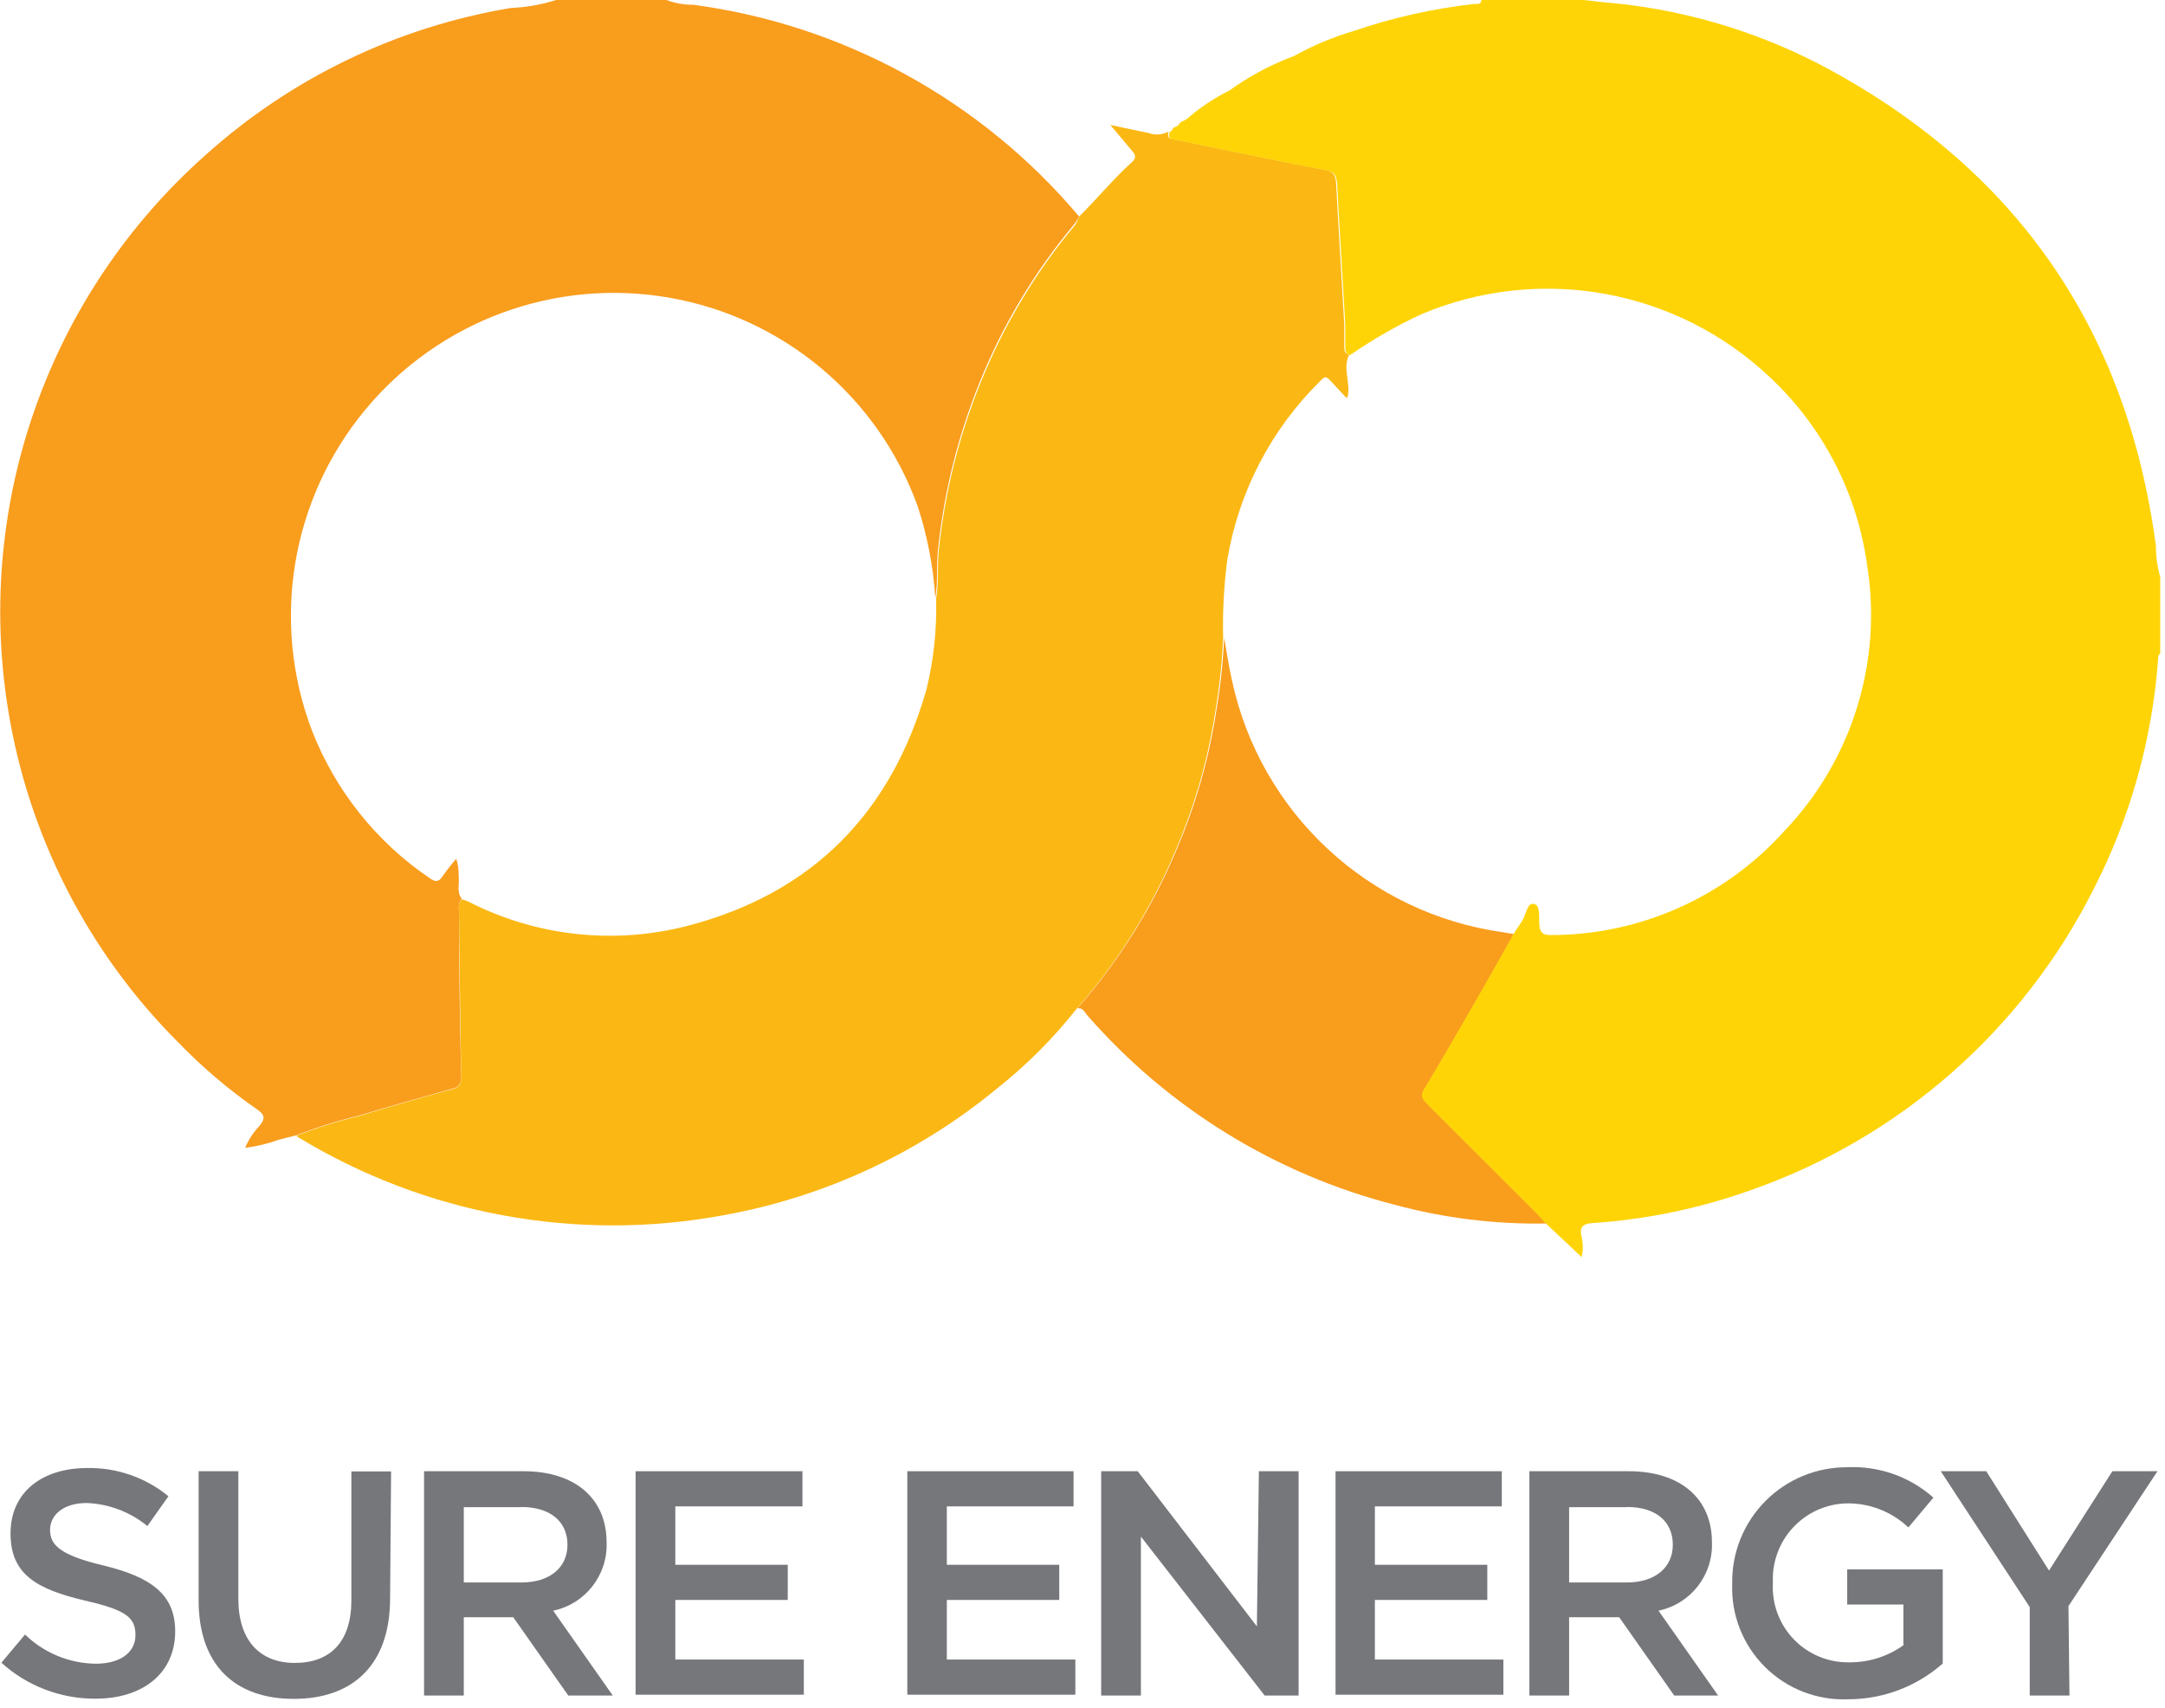
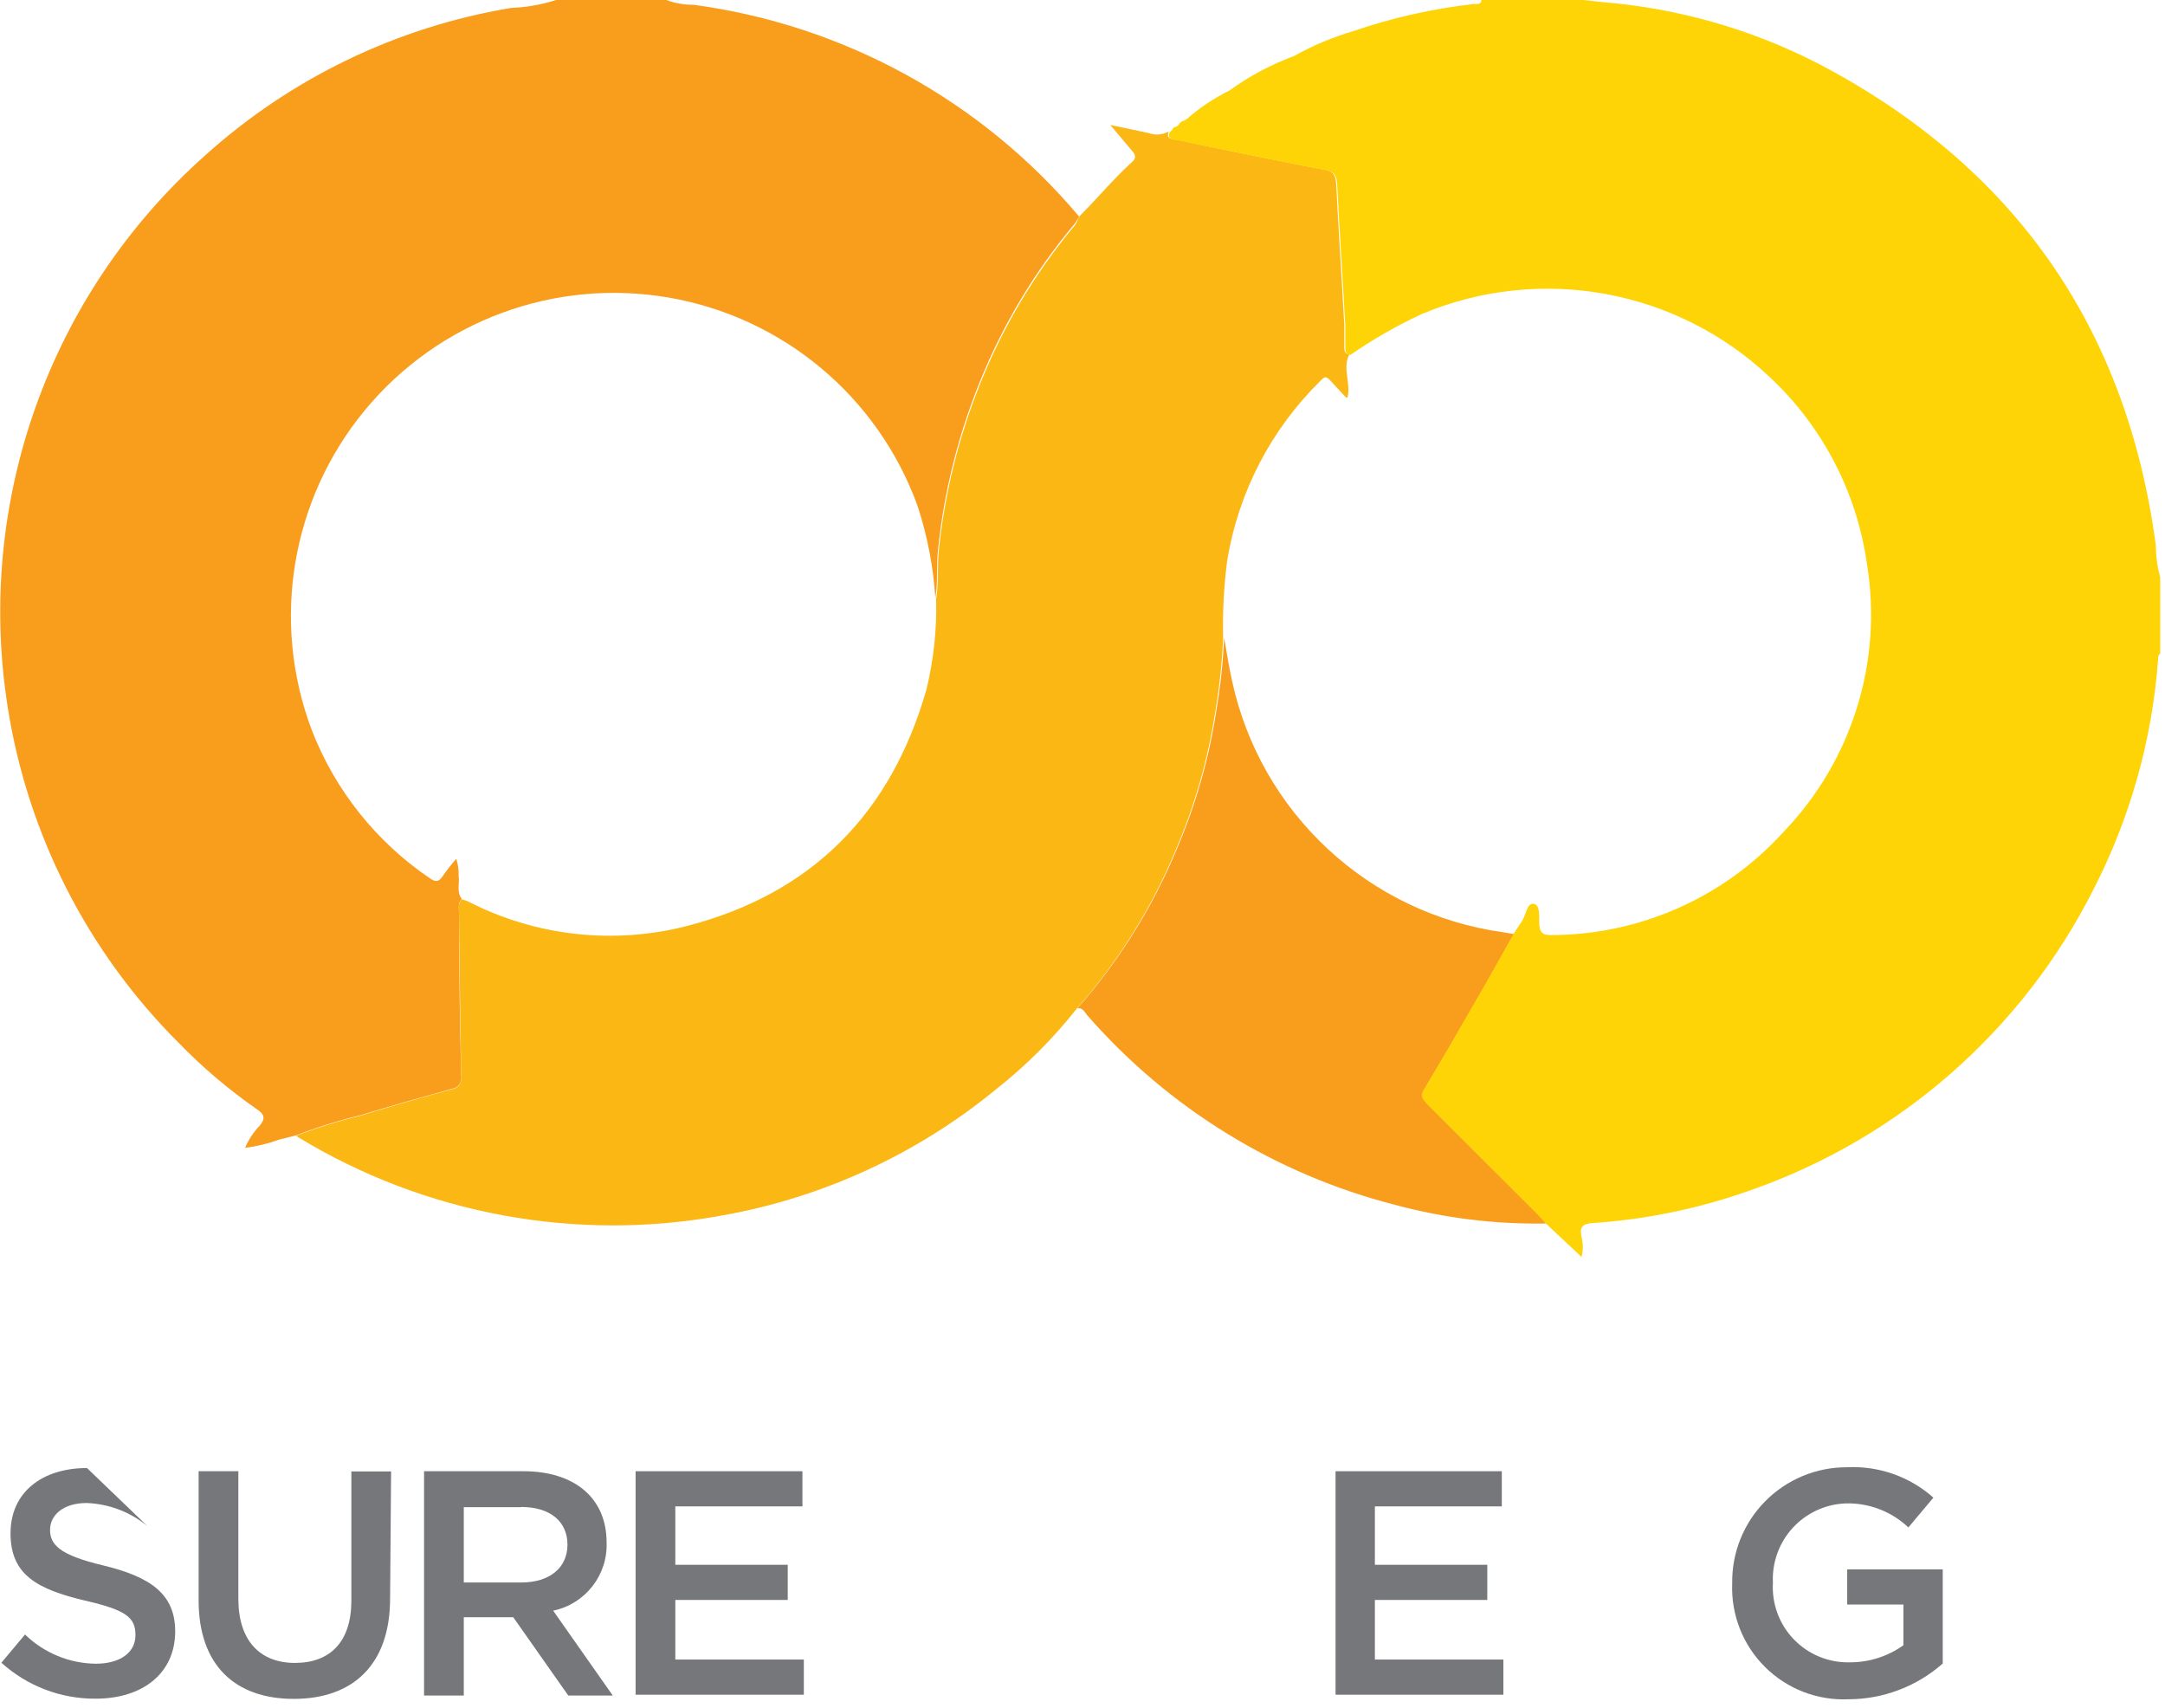
<svg xmlns="http://www.w3.org/2000/svg" width="109px" height="86px" viewBox="0 0 109 86" version="1.1">
  <title>sure energy</title>
  <desc>Created with Sketch.</desc>
  <defs />
  <g id="Page-1" stroke="none" stroke-width="1" fill="none" fill-rule="evenodd">
    <g id="sure-energy">
      <g id="Asset-5">
        <g id="Layer_2">
          <g id="Layer_1-2">
            <path d="M28,0 L33.55,0 C33.985,0.164 34.446,0.245 34.91,0.24 C42.484,1.255 49.407,5.056 54.33,10.9 C54.262,11.029 54.186,11.152 54.1,11.27 C52.09,13.666 50.473,16.367 49.31,19.27 C48.232,21.943 47.532,24.754 47.23,27.62 C47.14,28.45 47.23,29.29 47.09,30.11 C46.991,28.535 46.692,26.979 46.2,25.48 C44.217,19.988 39.441,15.982 33.688,14.983 C27.936,13.984 22.089,16.146 18.371,20.648 C14.652,25.15 13.633,31.299 15.7,36.76 C16.877,39.789 18.949,42.388 21.64,44.21 C21.93,44.41 22.09,44.41 22.29,44.1 C22.501,43.798 22.728,43.508 22.97,43.23 C23.062,43.51 23.103,43.805 23.09,44.1 C23.15,44.48 22.97,44.9 23.25,45.25 C23.04,45.46 23.11,45.73 23.11,45.97 C23.11,48.697 23.147,51.427 23.22,54.16 C23.249,54.309 23.215,54.464 23.126,54.587 C23.037,54.71 22.901,54.791 22.75,54.81 C21.2,55.24 19.65,55.68 18.11,56.15 C17.025,56.411 15.96,56.746 14.92,57.15 L14.04,57.37 C13.491,57.571 12.921,57.709 12.34,57.78 L12.34,57.78 C12.515,57.364 12.766,56.984 13.08,56.66 C13.36,56.31 13.33,56.11 12.95,55.85 C11.528,54.864 10.205,53.742 9,52.5 C4.413,47.925 1.398,42.01 0.39,35.61 C-1.248,25.263 2.494,14.794 10.32,7.83 C14.642,3.933 19.989,1.354 25.73,0.4 C26.501,0.369 27.265,0.234 28,0 L28,0 Z" id="Shape" fill="#F99D1D" />
            <path d="M54.33,10.9 C55.24,10 56.06,9 57,8.15 C57.22,7.96 57.17,7.79 57,7.6 L55.9,6.29 L57.84,6.7 C58.17,6.817 58.533,6.788 58.84,6.62 C58.69,7.07 59.09,7 59.28,7.04 C60.75,7.36 62.22,7.65 63.69,7.95 C64.69,8.15 65.69,8.36 66.69,8.54 C67.1,8.61 67.24,8.8 67.27,9.23 C67.39,11.61 67.55,13.99 67.68,16.37 L67.68,17.37 C67.68,17.68 67.68,17.78 67.93,17.85 C67.57,18.55 68.03,19.3 67.84,20.01 L67.77,20.01 C67.51,19.73 67.25,19.46 67,19.18 C66.75,18.9 66.68,18.96 66.47,19.18 C63.999,21.61 62.36,24.761 61.79,28.18 C61.62,29.473 61.55,30.777 61.58,32.08 C61.53,33.327 61.4,34.57 61.19,35.8 C60.823,38.209 60.151,40.561 59.19,42.8 C57.973,45.723 56.284,48.426 54.19,50.8 C53.016,52.284 51.674,53.626 50.19,54.8 C46.214,58.076 41.462,60.274 36.39,61.18 C29.018,62.539 21.404,61.136 15,57.24 C14.971,57.22 14.944,57.196 14.92,57.17 C15.96,56.766 17.025,56.431 18.11,56.17 C19.65,55.7 21.2,55.25 22.75,54.83 C22.901,54.811 23.037,54.73 23.126,54.607 C23.215,54.484 23.249,54.329 23.22,54.18 C23.173,51.453 23.137,48.723 23.11,45.99 C23.11,45.74 23.04,45.48 23.25,45.27 C23.352,45.297 23.452,45.33 23.55,45.37 C26.969,47.132 30.918,47.57 34.64,46.6 C40.9,44.96 44.86,40.93 46.64,34.72 C47.007,33.225 47.171,31.688 47.13,30.15 C47.27,29.33 47.18,28.49 47.27,27.66 C47.572,24.794 48.272,21.983 49.35,19.31 C50.513,16.407 52.13,13.706 54.14,11.31 C54.214,11.178 54.277,11.041 54.33,10.9 L54.33,10.9 Z" id="Shape" fill="#FBB814" />
            <path d="M61.63,32.1 C61.76,32.81 61.86,33.52 62.02,34.23 C63.449,40.915 68.909,45.991 75.68,46.93 L76.22,47.02 C75.56,48.2 74.9,49.38 74.22,50.55 C73.39,51.99 72.56,53.43 71.7,54.86 C71.49,55.21 71.7,55.38 71.88,55.59 L77.41,61.11 C77.56,61.26 77.7,61.43 77.85,61.59 C75.278,61.636 72.713,61.32 70.23,60.65 C64.221,59.109 58.821,55.782 54.74,51.11 C54.61,50.96 54.52,50.71 54.24,50.76 C56.334,48.386 58.023,45.683 59.24,42.76 C60.201,40.521 60.873,38.169 61.24,35.76 C61.447,34.549 61.578,33.327 61.63,32.1 L61.63,32.1 Z" id="Shape" fill="#F99D1D" />
            <path d="M108.54,27.47 C107.08,16.47 101.4,8.36 91.54,3.2 C88.171,1.47 84.495,0.42 80.72,0.11 L79.72,-2.8449465e-15 L74.58,-2.8449465e-15 C74.58,0.25 74.35,0.19 74.21,0.2 C72.147,0.432 70.115,0.888 68.15,1.56 C67.106,1.867 66.1,2.289 65.15,2.82 L65.15,2.82 C63.99,3.25 62.893,3.835 61.89,4.56 L61.89,4.56 C61.114,4.945 60.391,5.429 59.74,6 C59.703,5.999 59.669,6.024 59.66,6.06 C59.507,6.089 59.377,6.189 59.31,6.33 C59.272,6.323 59.234,6.344 59.22,6.38 C59.121,6.385 59.036,6.454 59.01,6.55 L59.01,6.55 L58.89,6.65 C58.74,7.09 59.14,7.02 59.33,7.06 C60.8,7.38 62.27,7.67 63.74,7.97 C64.74,8.17 65.74,8.38 66.74,8.56 C67.15,8.63 67.29,8.82 67.32,9.25 C67.44,11.63 67.6,14.01 67.73,16.39 L67.73,17.39 C67.73,17.7 67.73,17.8 67.98,17.87 C69.125,17.078 70.336,16.385 71.6,15.8 C77.559,13.305 84.428,14.56 89.12,19 C91.777,21.493 93.5,24.821 94,28.43 C94.79,33.316 93.238,38.29 89.81,41.86 C86.813,45.177 82.551,47.07 78.08,47.07 C77.69,47.07 77.53,46.96 77.5,46.56 C77.47,46.16 77.57,45.56 77.22,45.5 C76.87,45.44 76.83,46.07 76.62,46.38 C76.41,46.69 76.34,46.8 76.2,47.02 C75.54,48.2 74.88,49.38 74.2,50.55 C73.37,51.99 72.54,53.43 71.68,54.86 C71.47,55.21 71.68,55.38 71.86,55.59 L77.39,61.11 C77.54,61.26 77.68,61.43 77.83,61.59 L79.63,63.28 C79.706,62.951 79.706,62.609 79.63,62.28 C79.52,61.82 79.63,61.61 80.15,61.57 C82.92,61.388 85.65,60.815 88.26,59.87 C95.691,57.238 101.822,51.844 105.38,44.81 C107.236,41.209 108.348,37.27 108.65,33.23 C108.65,33.11 108.65,32.97 108.76,32.9 L108.76,29.06 C108.616,28.542 108.543,28.007 108.54,27.47 L108.54,27.47 Z M59.43,6.26 C59.496,6.235 59.555,6.194 59.6,6.14 C59.555,6.194 59.496,6.235 59.43,6.26 L59.43,6.26 Z" id="Shape" fill="#FED406" />
            <polygon id="Shape" fill="#FED406" points="58.89 6.63 58.89 6.62 58.9 6.62" />
            <path d="M58.89,6.63 L59.01,6.53 L58.89,6.63 Z" id="Shape" fill="#FBB814" />
-             <path d="M5.19,78.8 C7.58,79.38 8.82,80.24 8.82,82.12 C8.82,84.25 7.16,85.51 4.82,85.51 C3.066,85.523 1.371,84.877 0.07,83.7 L1.26,82.28 C2.215,83.208 3.489,83.734 4.82,83.75 C6.05,83.75 6.82,83.19 6.82,82.31 C6.82,81.43 6.37,81.05 4.27,80.57 C1.88,80 0.53,79.28 0.53,77.19 C0.53,75.1 2.14,73.9 4.38,73.9 C5.872,73.869 7.326,74.373 8.48,75.32 L7.42,76.82 C6.554,76.11 5.479,75.702 4.36,75.66 C3.2,75.66 2.52,76.26 2.52,77.01 C2.52,77.76 3,78.28 5.19,78.8 L5.19,78.8 Z" id="Shape" fill="#76777B" />
+             <path d="M5.19,78.8 C7.58,79.38 8.82,80.24 8.82,82.12 C8.82,84.25 7.16,85.51 4.82,85.51 C3.066,85.523 1.371,84.877 0.07,83.7 L1.26,82.28 C2.215,83.208 3.489,83.734 4.82,83.75 C6.05,83.75 6.82,83.19 6.82,82.31 C6.82,81.43 6.37,81.05 4.27,80.57 C1.88,80 0.53,79.28 0.53,77.19 C0.53,75.1 2.14,73.9 4.38,73.9 L7.42,76.82 C6.554,76.11 5.479,75.702 4.36,75.66 C3.2,75.66 2.52,76.26 2.52,77.01 C2.52,77.76 3,78.28 5.19,78.8 L5.19,78.8 Z" id="Shape" fill="#76777B" />
            <path d="M19.64,80.46 C19.64,83.83 17.74,85.52 14.79,85.52 C11.84,85.52 10,83.83 10,80.56 L10,74.06 L12,74.06 L12,80.48 C12,82.58 13.08,83.71 14.85,83.71 C16.62,83.71 17.69,82.65 17.69,80.57 L17.69,74.07 L19.69,74.07 L19.64,80.46 Z" id="Shape" fill="#76777B" />
            <path d="M28.61,85.35 L25.84,81.41 L23.35,81.41 L23.35,85.35 L21.35,85.35 L21.35,74.06 L26.35,74.06 C28.95,74.06 30.54,75.43 30.54,77.64 C30.604,79.29 29.466,80.744 27.85,81.08 L30.85,85.35 L28.61,85.35 Z M26.24,75.87 L23.35,75.87 L23.35,79.66 L26.25,79.66 C27.67,79.66 28.57,78.92 28.57,77.76 C28.57,76.6 27.71,75.86 26.24,75.86 L26.24,75.87 Z" id="Shape" fill="#76777B" />
            <polygon id="Shape" fill="#76777B" points="40.4 75.83 34 75.83 34 78.77 39.66 78.77 39.66 80.54 34 80.54 34 83.54 40.47 83.54 40.47 85.31 32 85.31 32 74.06 40.4 74.06" />
-             <polygon id="Shape" fill="#76777B" points="54.05 75.83 47.67 75.83 47.67 78.77 53.33 78.77 53.33 80.54 47.67 80.54 47.67 83.54 54.14 83.54 54.14 85.31 45.68 85.31 45.68 74.06 54.05 74.06" />
-             <polygon id="Shape" fill="#76777B" points="63.38 74.06 65.38 74.06 65.38 85.35 63.67 85.35 57.44 77.35 57.44 85.35 55.44 85.35 55.44 74.06 57.28 74.06 63.28 81.87" />
            <polygon id="Shape" fill="#76777B" points="75.61 75.83 69.22 75.83 69.22 78.77 74.88 78.77 74.88 80.54 69.22 80.54 69.22 83.54 75.69 83.54 75.69 85.31 67.24 85.31 67.24 74.06 75.61 74.06" />
-             <path d="M84.29,85.35 L81.52,81.41 L79,81.41 L79,85.35 L77,85.35 L77,74.06 L82,74.06 C84.6,74.06 86.19,75.43 86.19,77.64 C86.254,79.29 85.116,80.744 83.5,81.08 L86.5,85.35 L84.29,85.35 Z M81.92,75.87 L79,75.87 L79,79.66 L81.9,79.66 C83.32,79.66 84.22,78.92 84.22,77.76 C84.22,76.6 83.38,75.86 81.91,75.86 L81.92,75.87 Z" id="Shape" fill="#76777B" />
            <path d="M93.06,85.54 C91.494,85.608 89.971,85.018 88.859,83.912 C87.748,82.807 87.15,81.287 87.21,79.72 C87.183,78.17 87.782,76.674 88.872,75.572 C89.961,74.469 91.45,73.852 93,73.86 C94.591,73.783 96.149,74.332 97.34,75.39 L96.08,76.89 C95.229,76.083 94.092,75.648 92.92,75.68 C91.902,75.719 90.942,76.164 90.254,76.915 C89.567,77.667 89.208,78.663 89.26,79.68 C89.199,80.731 89.578,81.759 90.307,82.518 C91.036,83.278 92.048,83.698 93.1,83.68 C94.078,83.69 95.034,83.389 95.83,82.82 L95.83,80.77 L93,80.77 L93,79 L97.81,79 L97.81,83.74 C96.498,84.897 94.809,85.537 93.06,85.54 L93.06,85.54 Z" id="Shape" fill="#76777B" />
-             <polygon id="Shape" fill="#76777B" points="104.19 85.35 102.19 85.35 102.19 80.9 97.71 74.06 100 74.06 103.16 79.06 106.35 74.06 108.62 74.06 104.14 80.85" />
          </g>
        </g>
      </g>
    </g>
  </g>
</svg>